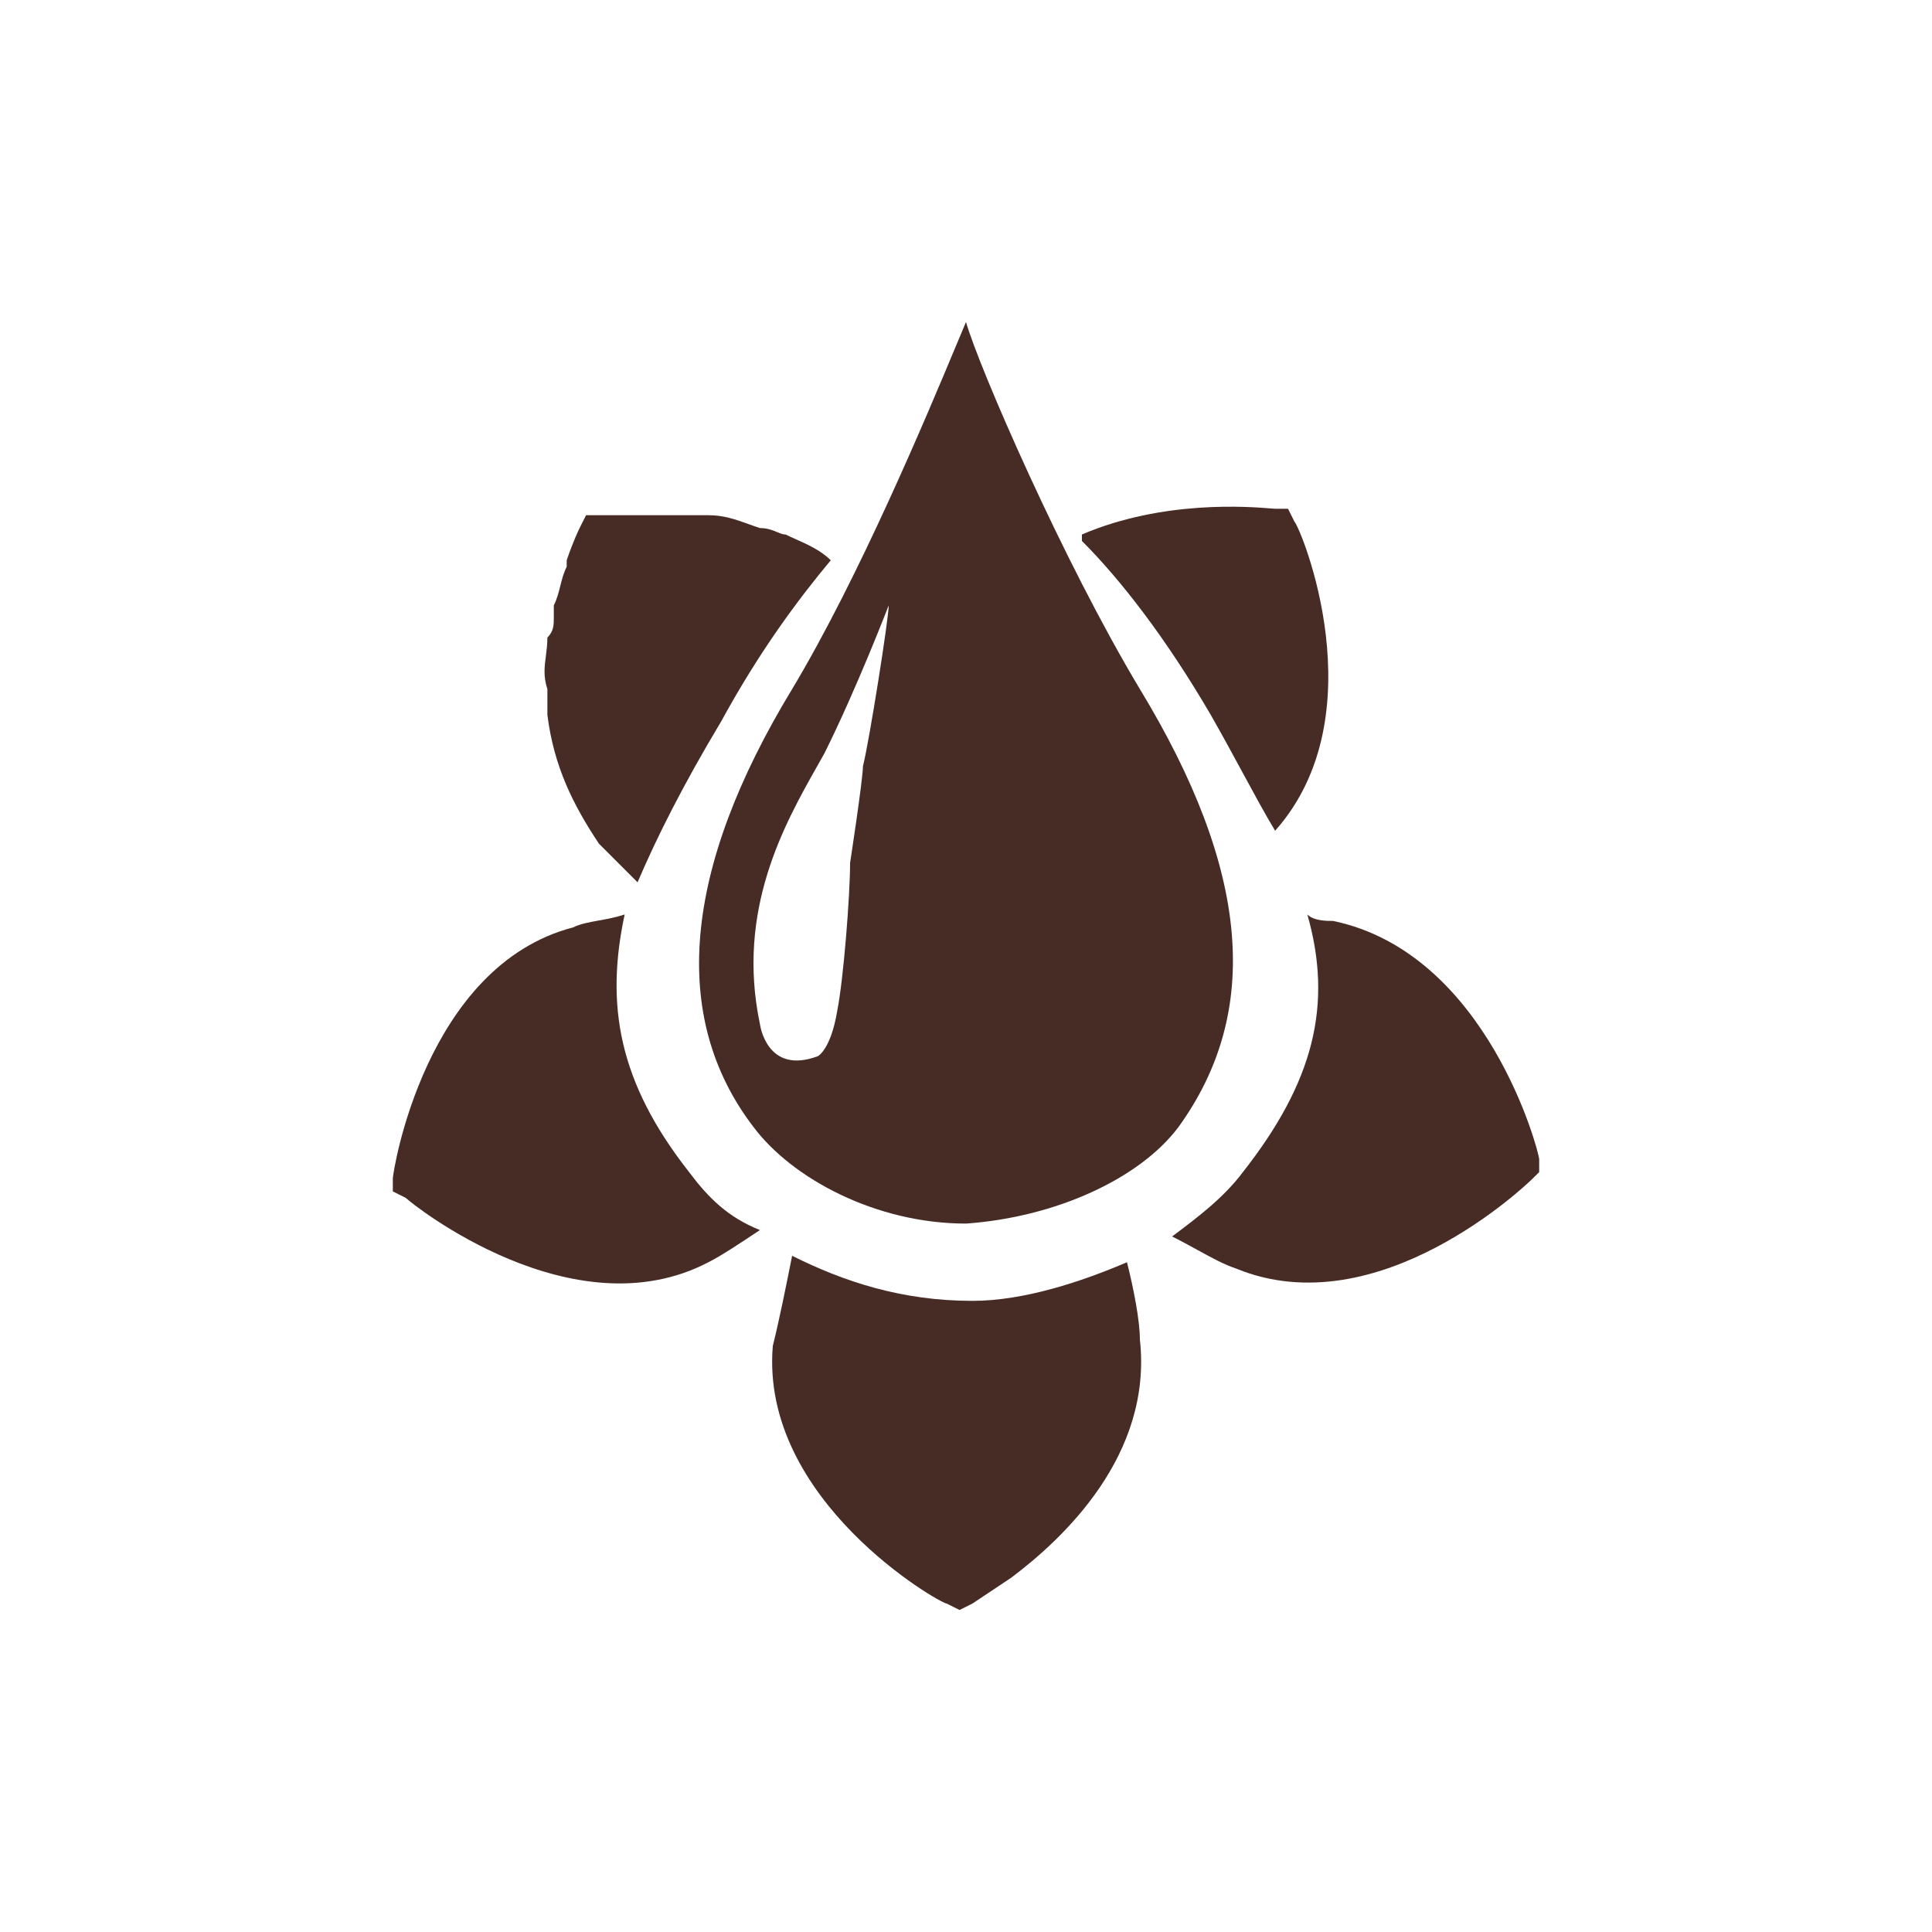
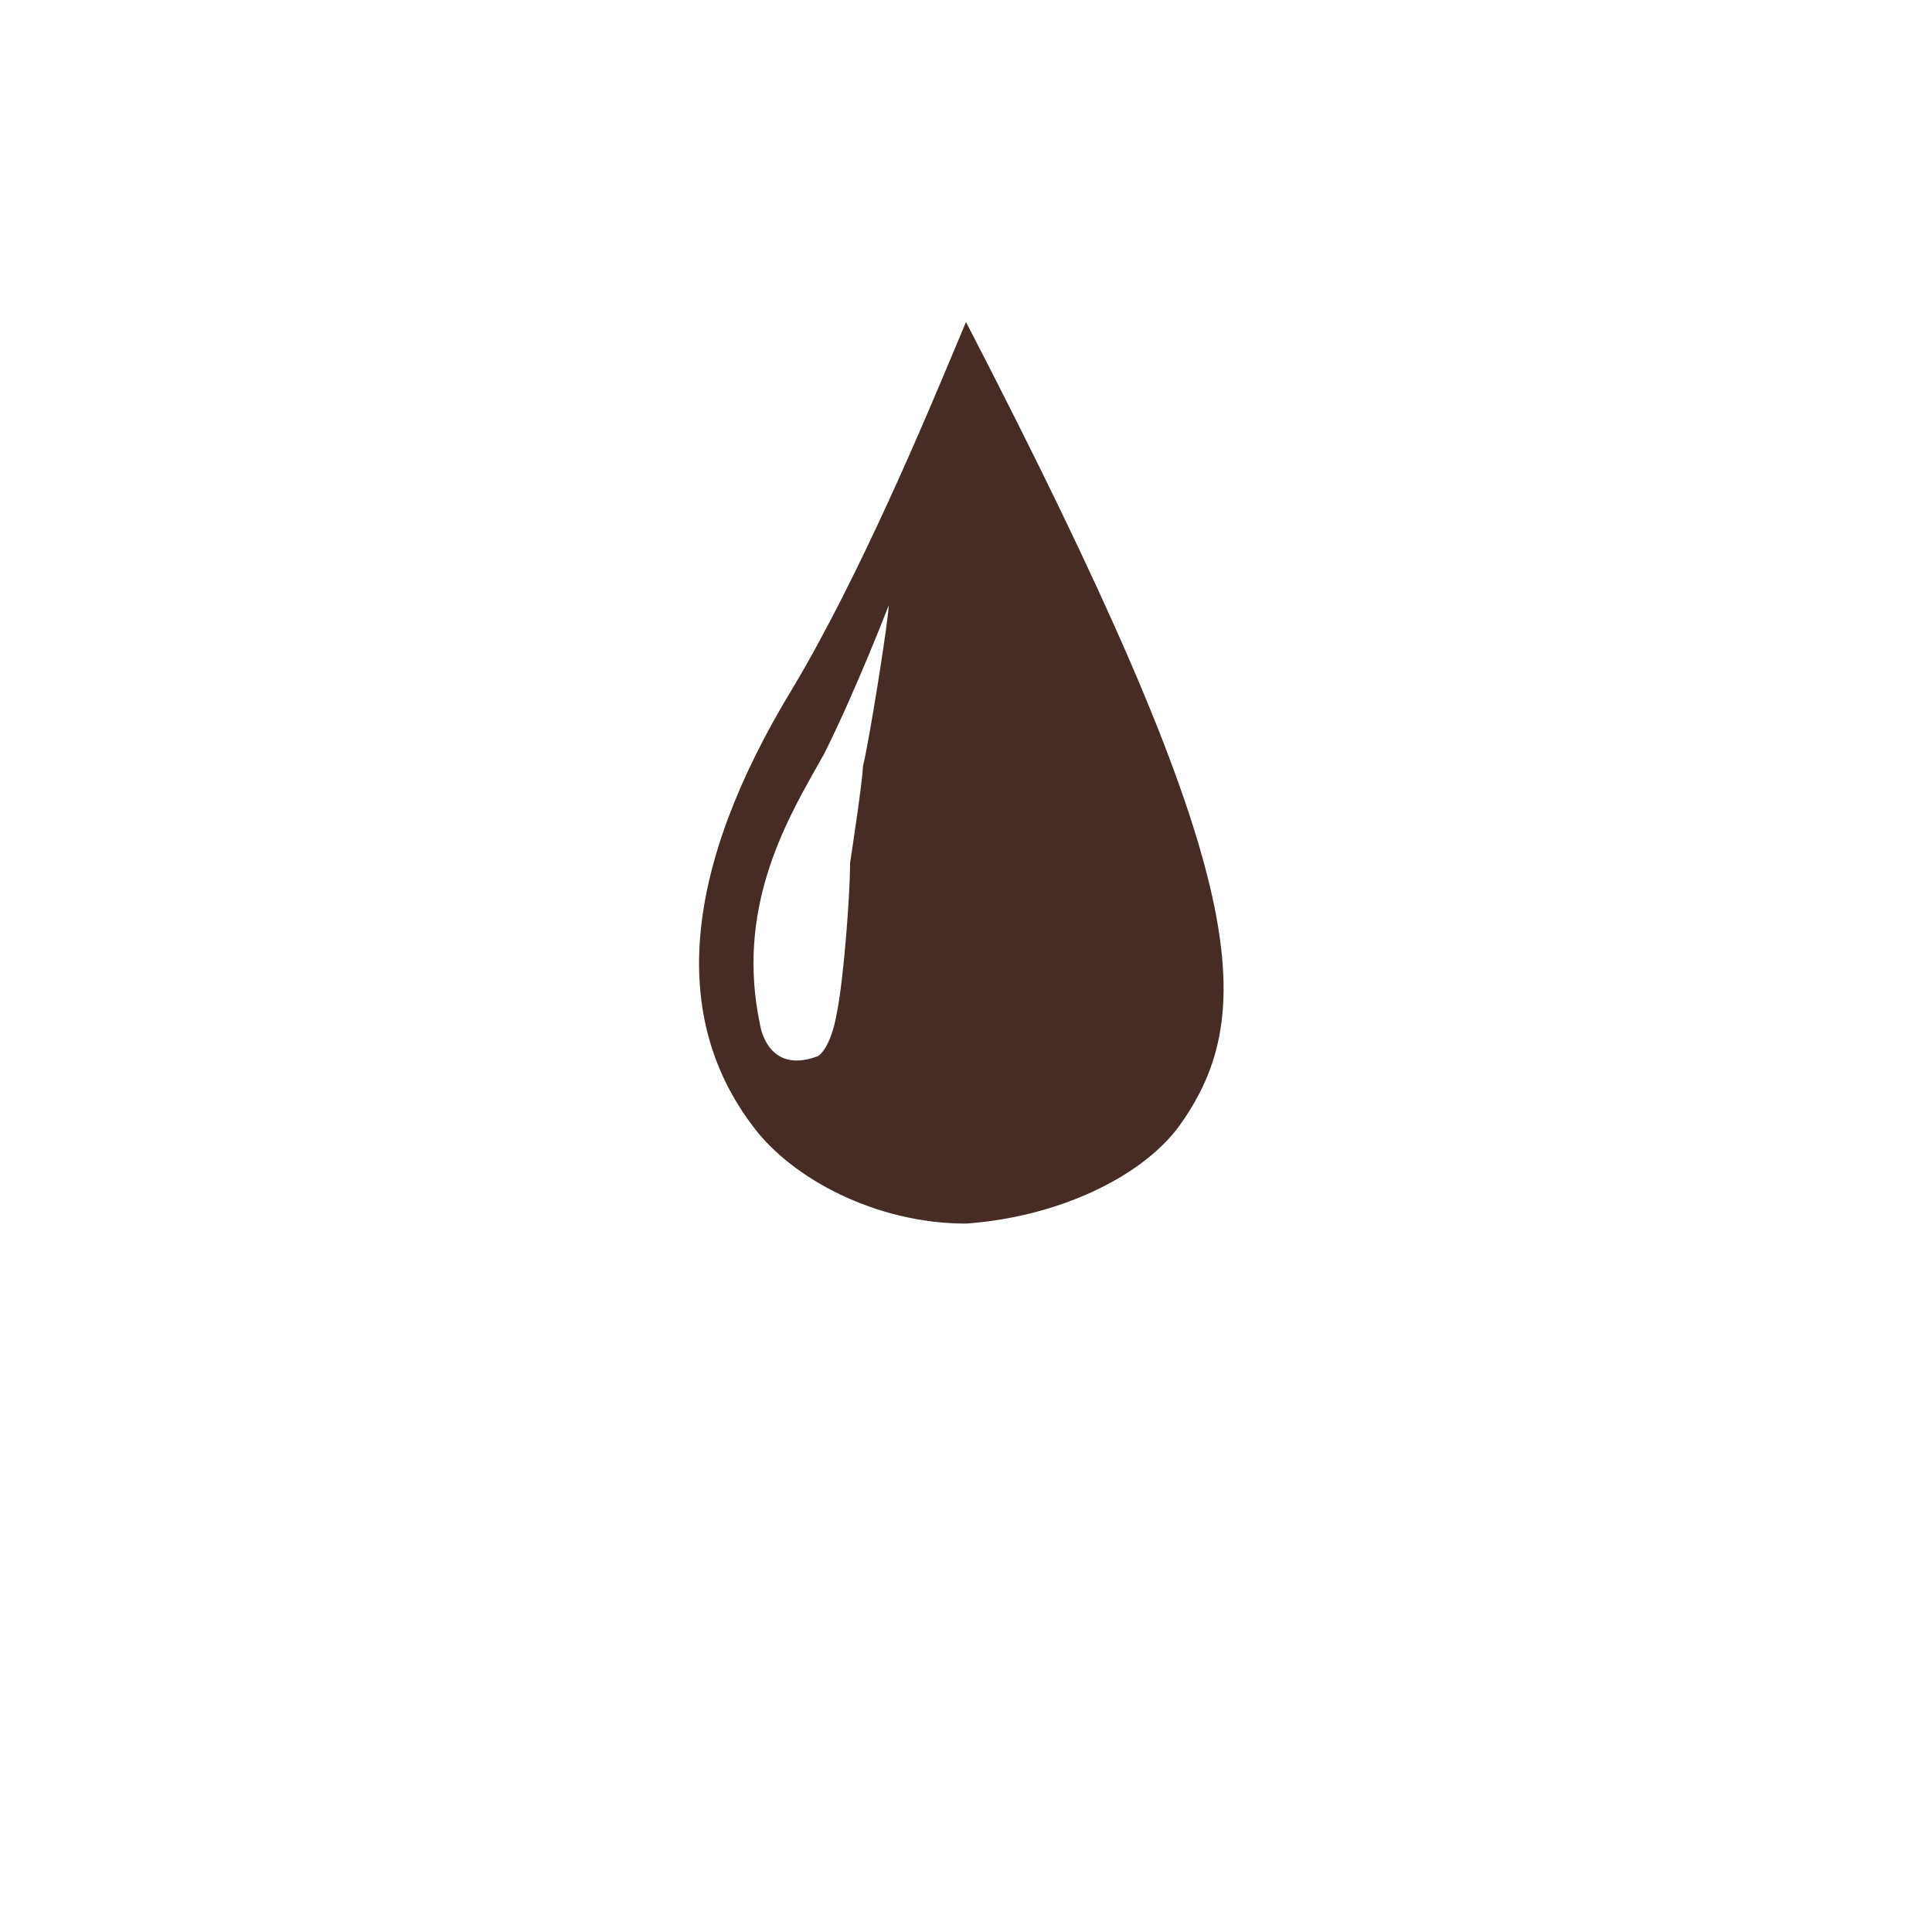
<svg xmlns="http://www.w3.org/2000/svg" width="40" height="40" viewBox="0 0 40 40" fill="none">
-   <path fill-rule="evenodd" clip-rule="evenodd" d="M20 6.667C20.267 7.6 22 11.6 23.6 14.267C25.866 18 26.133 20.933 24.4 23.333C23.6 24.4 21.866 25.2 20 25.333C18.133 25.333 16.4 24.4 15.6 23.333C13.867 21.067 14.133 18 16.4 14.267C17.797 11.938 19.195 8.591 19.793 7.16C19.879 6.952 19.949 6.785 20 6.667ZM17.6 17.867C17.6 17.867 17.866 16.133 17.866 15.867C18 15.333 18.4 12.8 18.4 12.533C18.4 12.533 17.733 14.267 17.067 15.6C17.02 15.683 16.972 15.769 16.921 15.859C16.242 17.062 15.237 18.842 15.733 21.2C15.733 21.2 15.867 22.267 16.933 21.867C16.933 21.867 17.2 21.733 17.333 20.933C17.466 20.267 17.6 18.533 17.6 17.867Z" fill="#472C25" />
-   <path d="M25.067 14.8C25.311 15.228 25.528 15.628 25.729 16C25.967 16.439 26.183 16.839 26.4 17.2C28.533 14.8 26.933 10.933 26.8 10.8L26.667 10.533H26.4C26.387 10.533 26.357 10.531 26.311 10.527C25.881 10.492 24.086 10.344 22.4 11.066V11.2C23.2 12 24.133 13.2 25.067 14.8Z" fill="#472C25" />
-   <path d="M16.474 11.163C16.715 11.27 16.996 11.396 17.2 11.6C16.533 12.4 15.733 13.467 14.933 14.933C14.133 16.267 13.6 17.333 13.2 18.267L12.4 17.467C11.867 16.667 11.466 15.867 11.333 14.8V14.267C11.246 14.005 11.273 13.801 11.302 13.579C11.317 13.461 11.333 13.339 11.333 13.2C11.466 13.067 11.466 12.933 11.466 12.8V12.533C11.533 12.4 11.566 12.267 11.6 12.133C11.633 12 11.666 11.867 11.733 11.733V11.6C11.867 11.2 12 10.933 12 10.933L12.133 10.667H14.666C14.983 10.667 15.216 10.75 15.498 10.851C15.572 10.878 15.65 10.906 15.733 10.933C15.889 10.933 16 10.979 16.091 11.017C16.156 11.044 16.211 11.067 16.267 11.067C16.329 11.098 16.4 11.13 16.474 11.163Z" fill="#472C25" />
-   <path d="M16 27.867C16.133 27.333 16.267 26.667 16.4 26C17.467 26.533 18.667 26.933 20.133 26.933C21.2 26.933 22.4 26.533 23.333 26.133C23.467 26.667 23.6 27.333 23.6 27.733C23.867 30.133 22 31.867 20.933 32.667L20.133 33.2L19.867 33.333L19.6 33.2C19.467 33.2 15.733 31.067 16 27.867Z" fill="#472C25" />
-   <path d="M27.6 19.067C30.8 19.733 31.867 23.867 31.867 24V24.267L31.733 24.4C31.6 24.533 28.533 27.467 25.6 26.267C25.342 26.181 25.083 26.039 24.789 25.877C24.628 25.789 24.456 25.694 24.267 25.6C24.8 25.2 25.333 24.8 25.733 24.267C27.2 22.4 27.6 20.8 27.067 18.933C27.2 19.067 27.467 19.067 27.6 19.067Z" fill="#472C25" />
-   <path d="M14.267 24.267C12.8 22.4 12.533 20.8 12.933 18.933C12.75 18.994 12.566 19.028 12.396 19.058C12.194 19.095 12.011 19.128 11.867 19.2C8.8 20 8.133 24.267 8.133 24.4V24.667L8.4 24.8C8.533 24.933 11.867 27.6 14.667 26.133C14.933 26 15.333 25.733 15.733 25.467C15.067 25.2 14.667 24.8 14.267 24.267Z" fill="#472C25" />
+   <path fill-rule="evenodd" clip-rule="evenodd" d="M20 6.667C25.866 18 26.133 20.933 24.4 23.333C23.6 24.4 21.866 25.2 20 25.333C18.133 25.333 16.4 24.4 15.6 23.333C13.867 21.067 14.133 18 16.4 14.267C17.797 11.938 19.195 8.591 19.793 7.16C19.879 6.952 19.949 6.785 20 6.667ZM17.6 17.867C17.6 17.867 17.866 16.133 17.866 15.867C18 15.333 18.4 12.8 18.4 12.533C18.4 12.533 17.733 14.267 17.067 15.6C17.02 15.683 16.972 15.769 16.921 15.859C16.242 17.062 15.237 18.842 15.733 21.2C15.733 21.2 15.867 22.267 16.933 21.867C16.933 21.867 17.2 21.733 17.333 20.933C17.466 20.267 17.6 18.533 17.6 17.867Z" fill="#472C25" />
</svg>